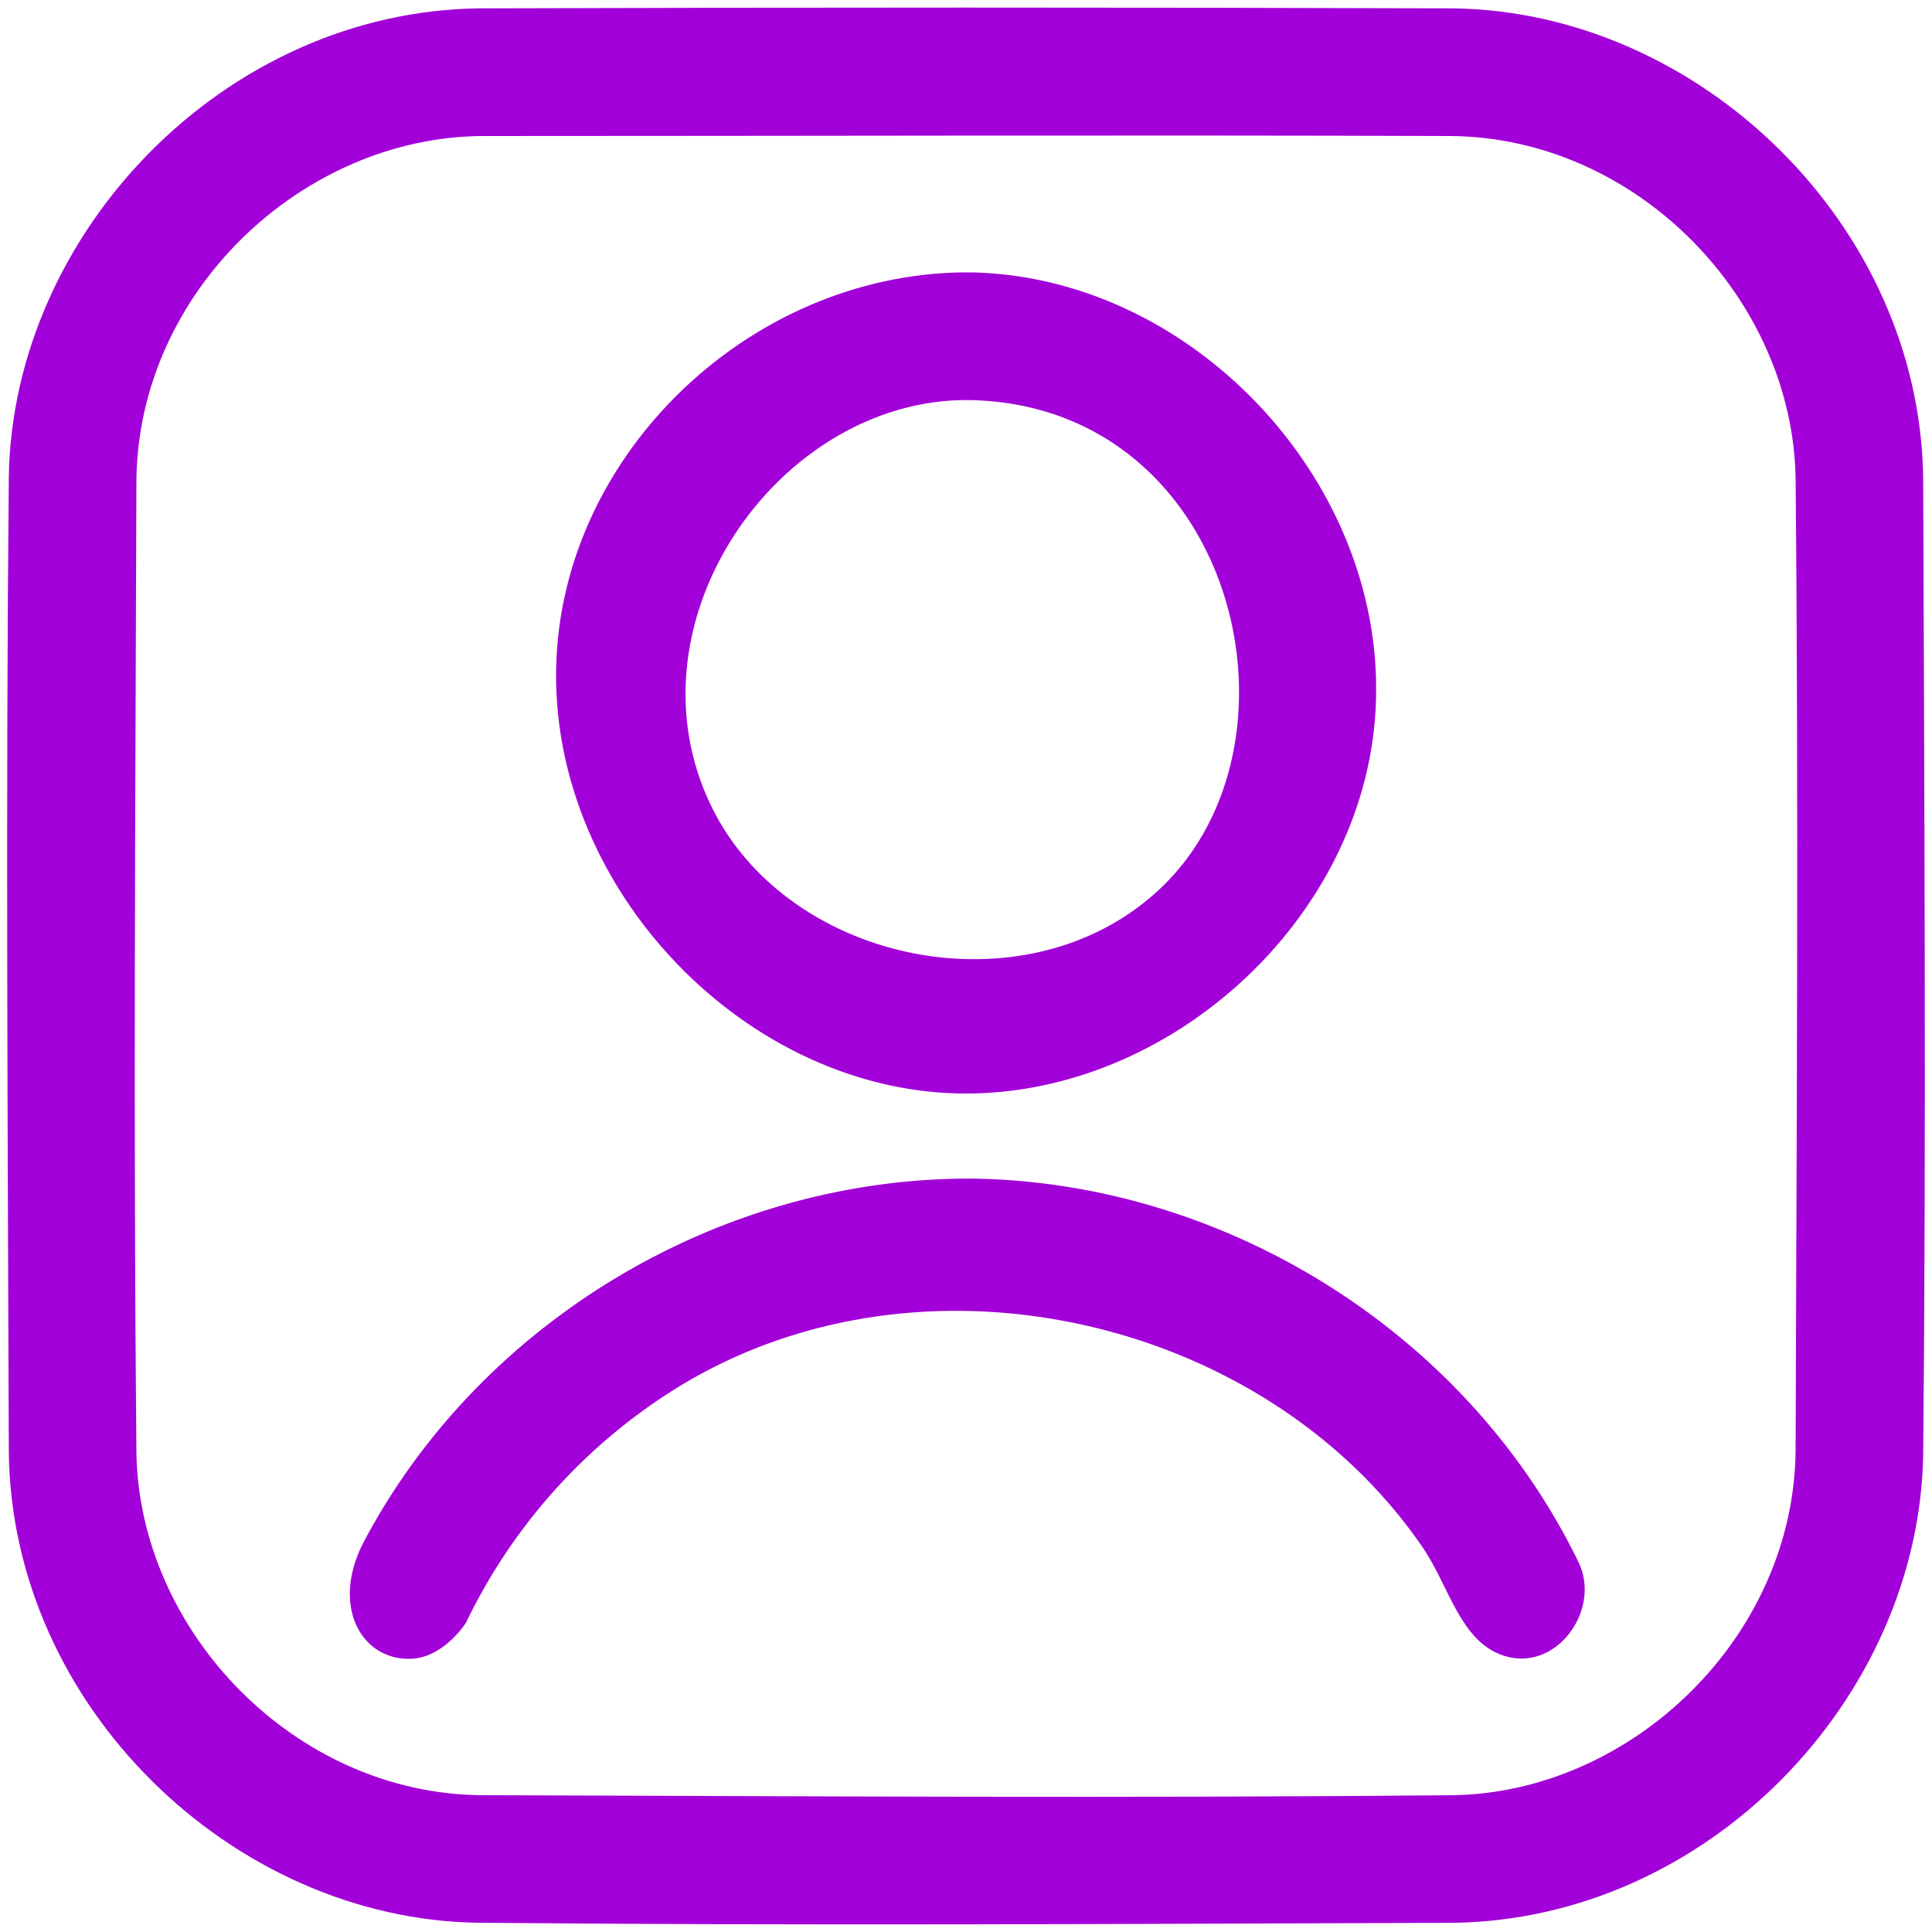
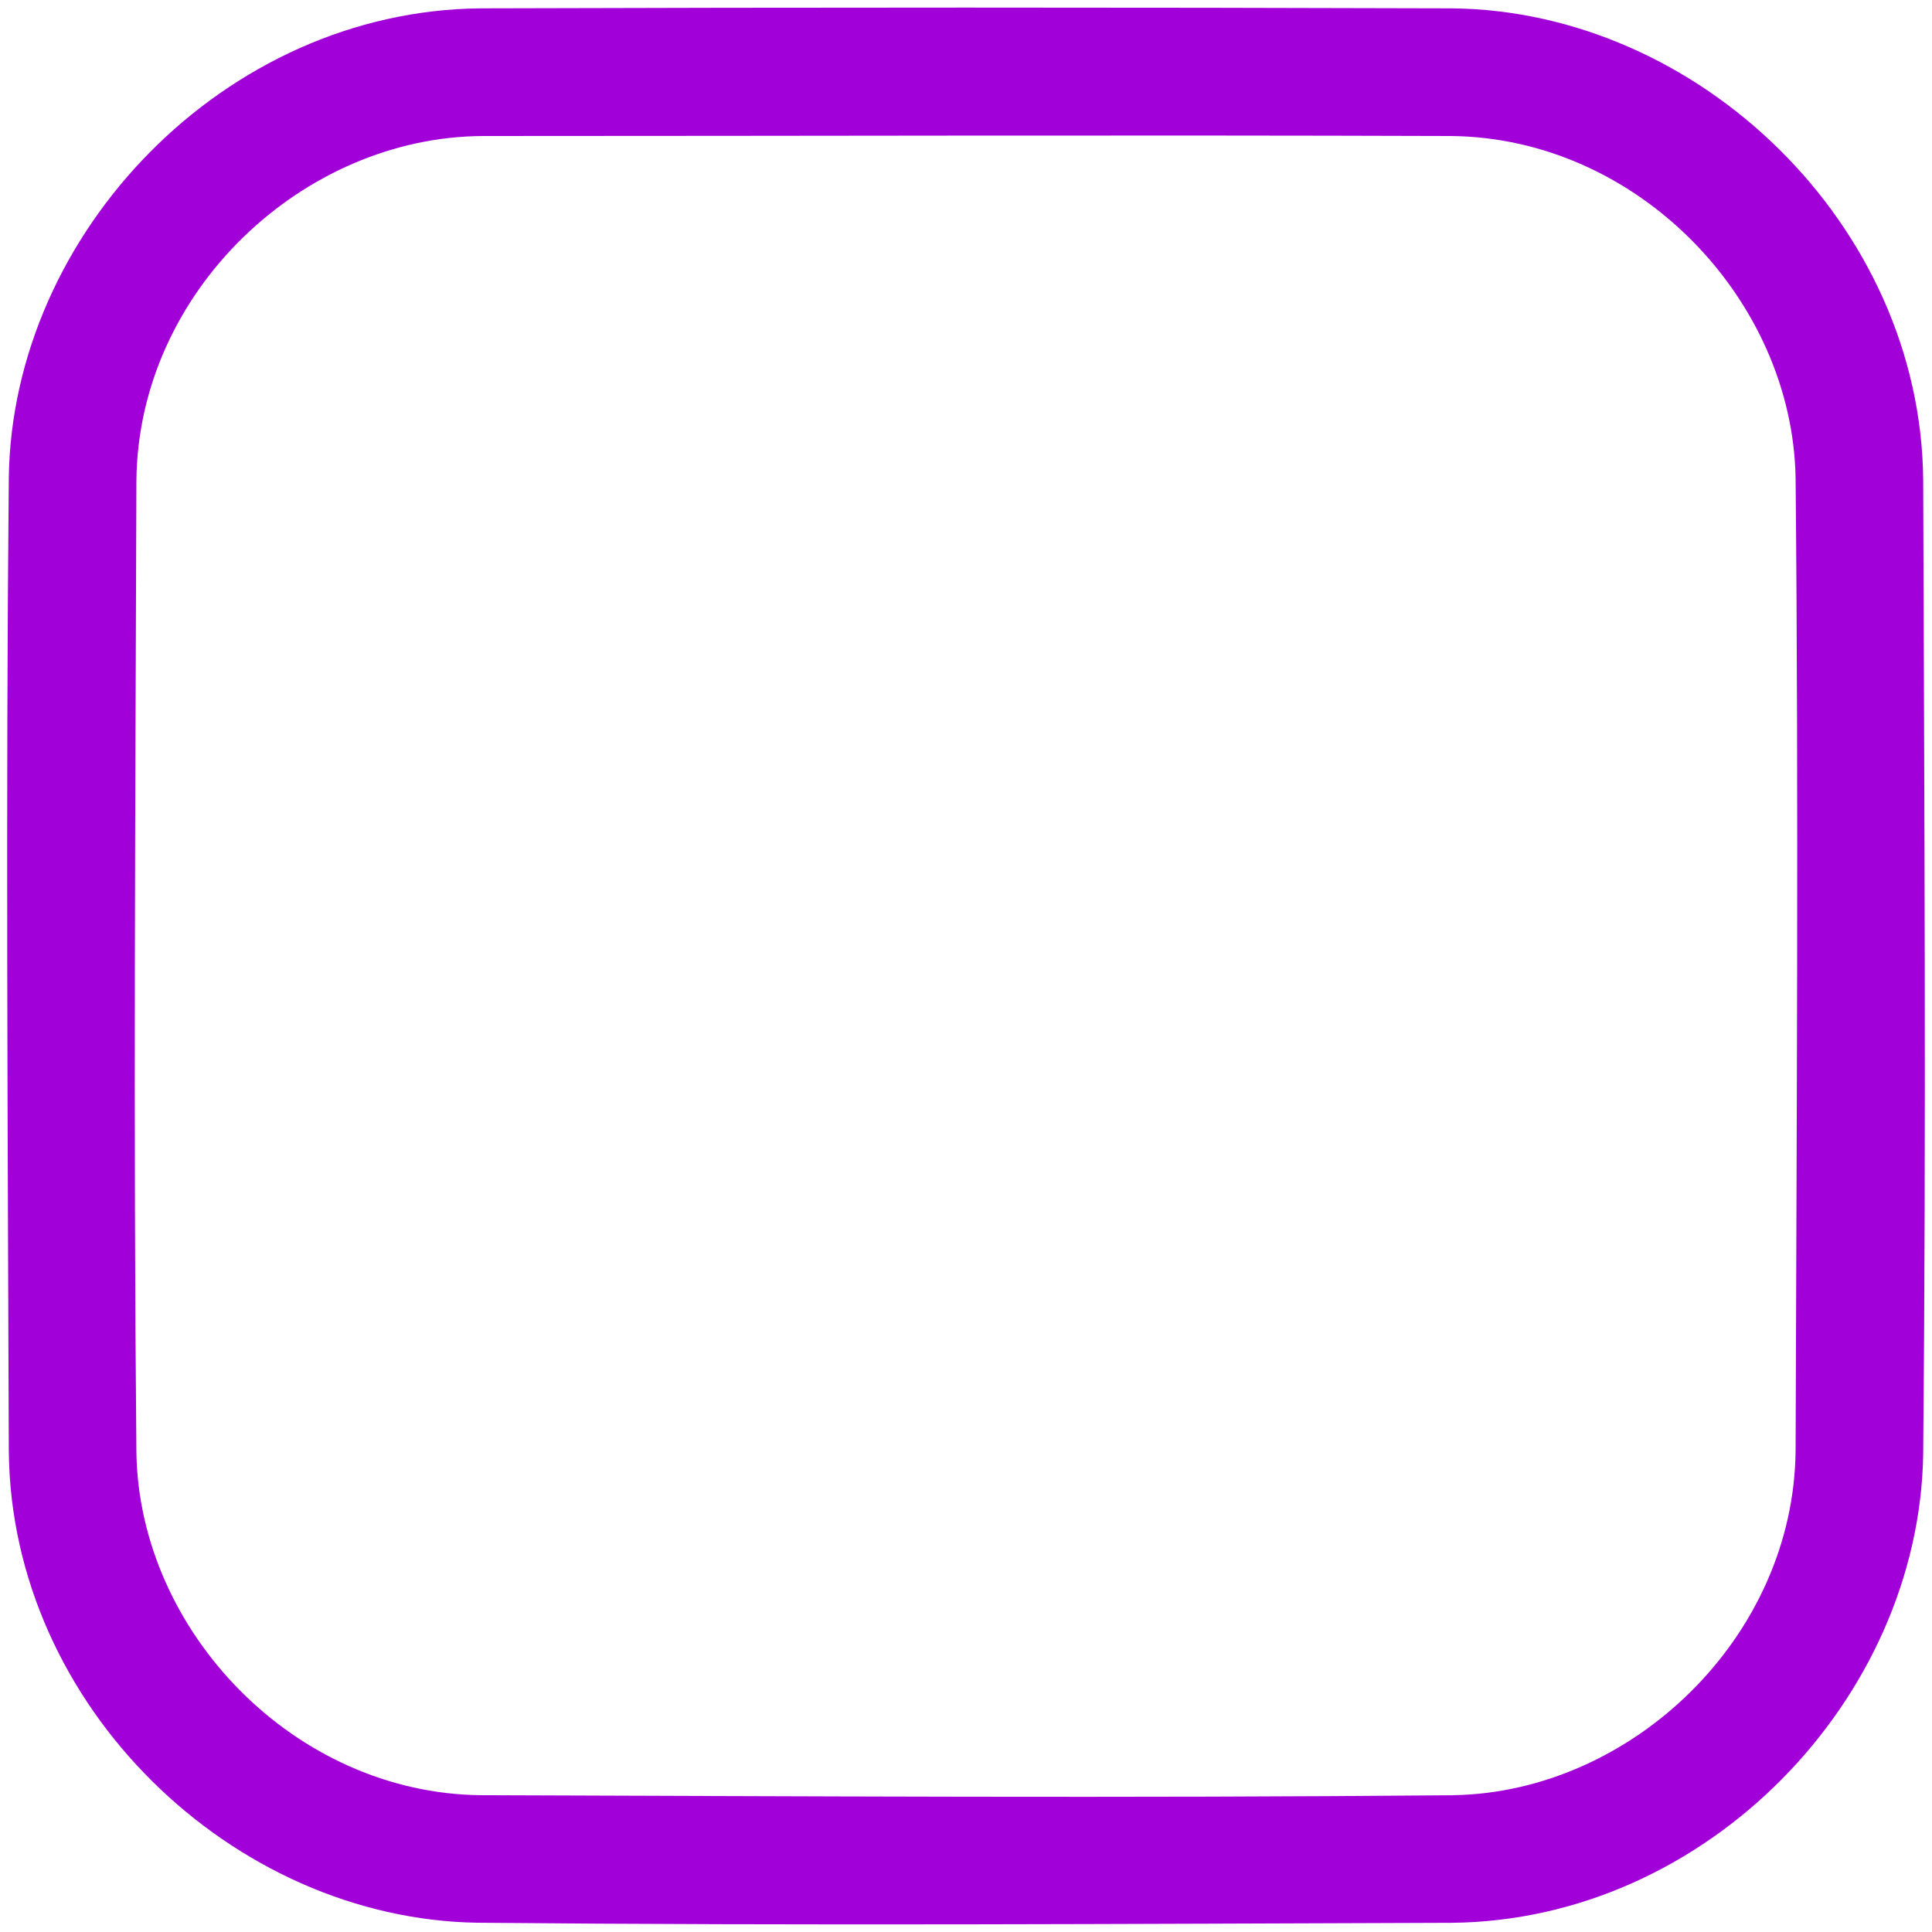
<svg xmlns="http://www.w3.org/2000/svg" width="25" height="25" viewBox="0 0 25 25">
  <g>
    <g>
      <g>
        <path fill="#a200d8" d="M6.256 1.76c4.173 0 8.346-.014 12.519 0 2.422.023 4.423 2.122 4.46 4.43.04 4.193.013 8.386 0 12.58-.023 2.418-2.123 4.422-4.431 4.46-4.193.039-8.386.013-12.579 0-2.419-.024-4.423-2.124-4.46-4.432-.04-4.192-.013-8.385 0-12.578.023-2.455 2.162-4.453 4.49-4.46zM6.215.108C2.91.14.164 3.009.114 6.17c-.04 4.203-.014 8.406 0 12.61.031 3.305 2.901 6.05 6.061 6.1 4.203.04 8.407.015 12.61.001 3.305-.031 6.05-2.901 6.101-6.062.04-4.203.014-8.406 0-12.61-.03-3.305-2.91-6.07-6.1-6.101-4.191-.013-8.381-.013-12.571 0z" />
      </g>
      <g>
-         <path fill="#a200d8" d="M12.582 15.251c-3.281-.015-6.372 1.867-7.868 4.688-.446.841-.035 1.555.612 1.525.424-.02.705-.468.705-.468a7.284 7.284 0 0 1 2.81-3.087c3.152-1.882 7.54-.844 9.566 2.111.336.49.478 1.178 1.001 1.386.705.28 1.323-.564 1.018-1.192-1.45-2.982-4.588-4.918-7.844-4.963zm-.035-10.074c3.421.065 4.48 4.401 2.478 6.31-1.712 1.633-4.833.995-5.825-1.064-1.133-2.348.833-5.2 3.253-5.246h.094zm.021-1.652h-.137c-2.519.048-4.732 1.978-5.16 4.373-.567 3.165 2.168 6.252 5.229 6.252 2.544 0 4.91-2.067 5.261-4.571.429-3.062-2.184-5.997-5.192-6.054z" />
-       </g>
+         </g>
    </g>
  </g>
d</svg>